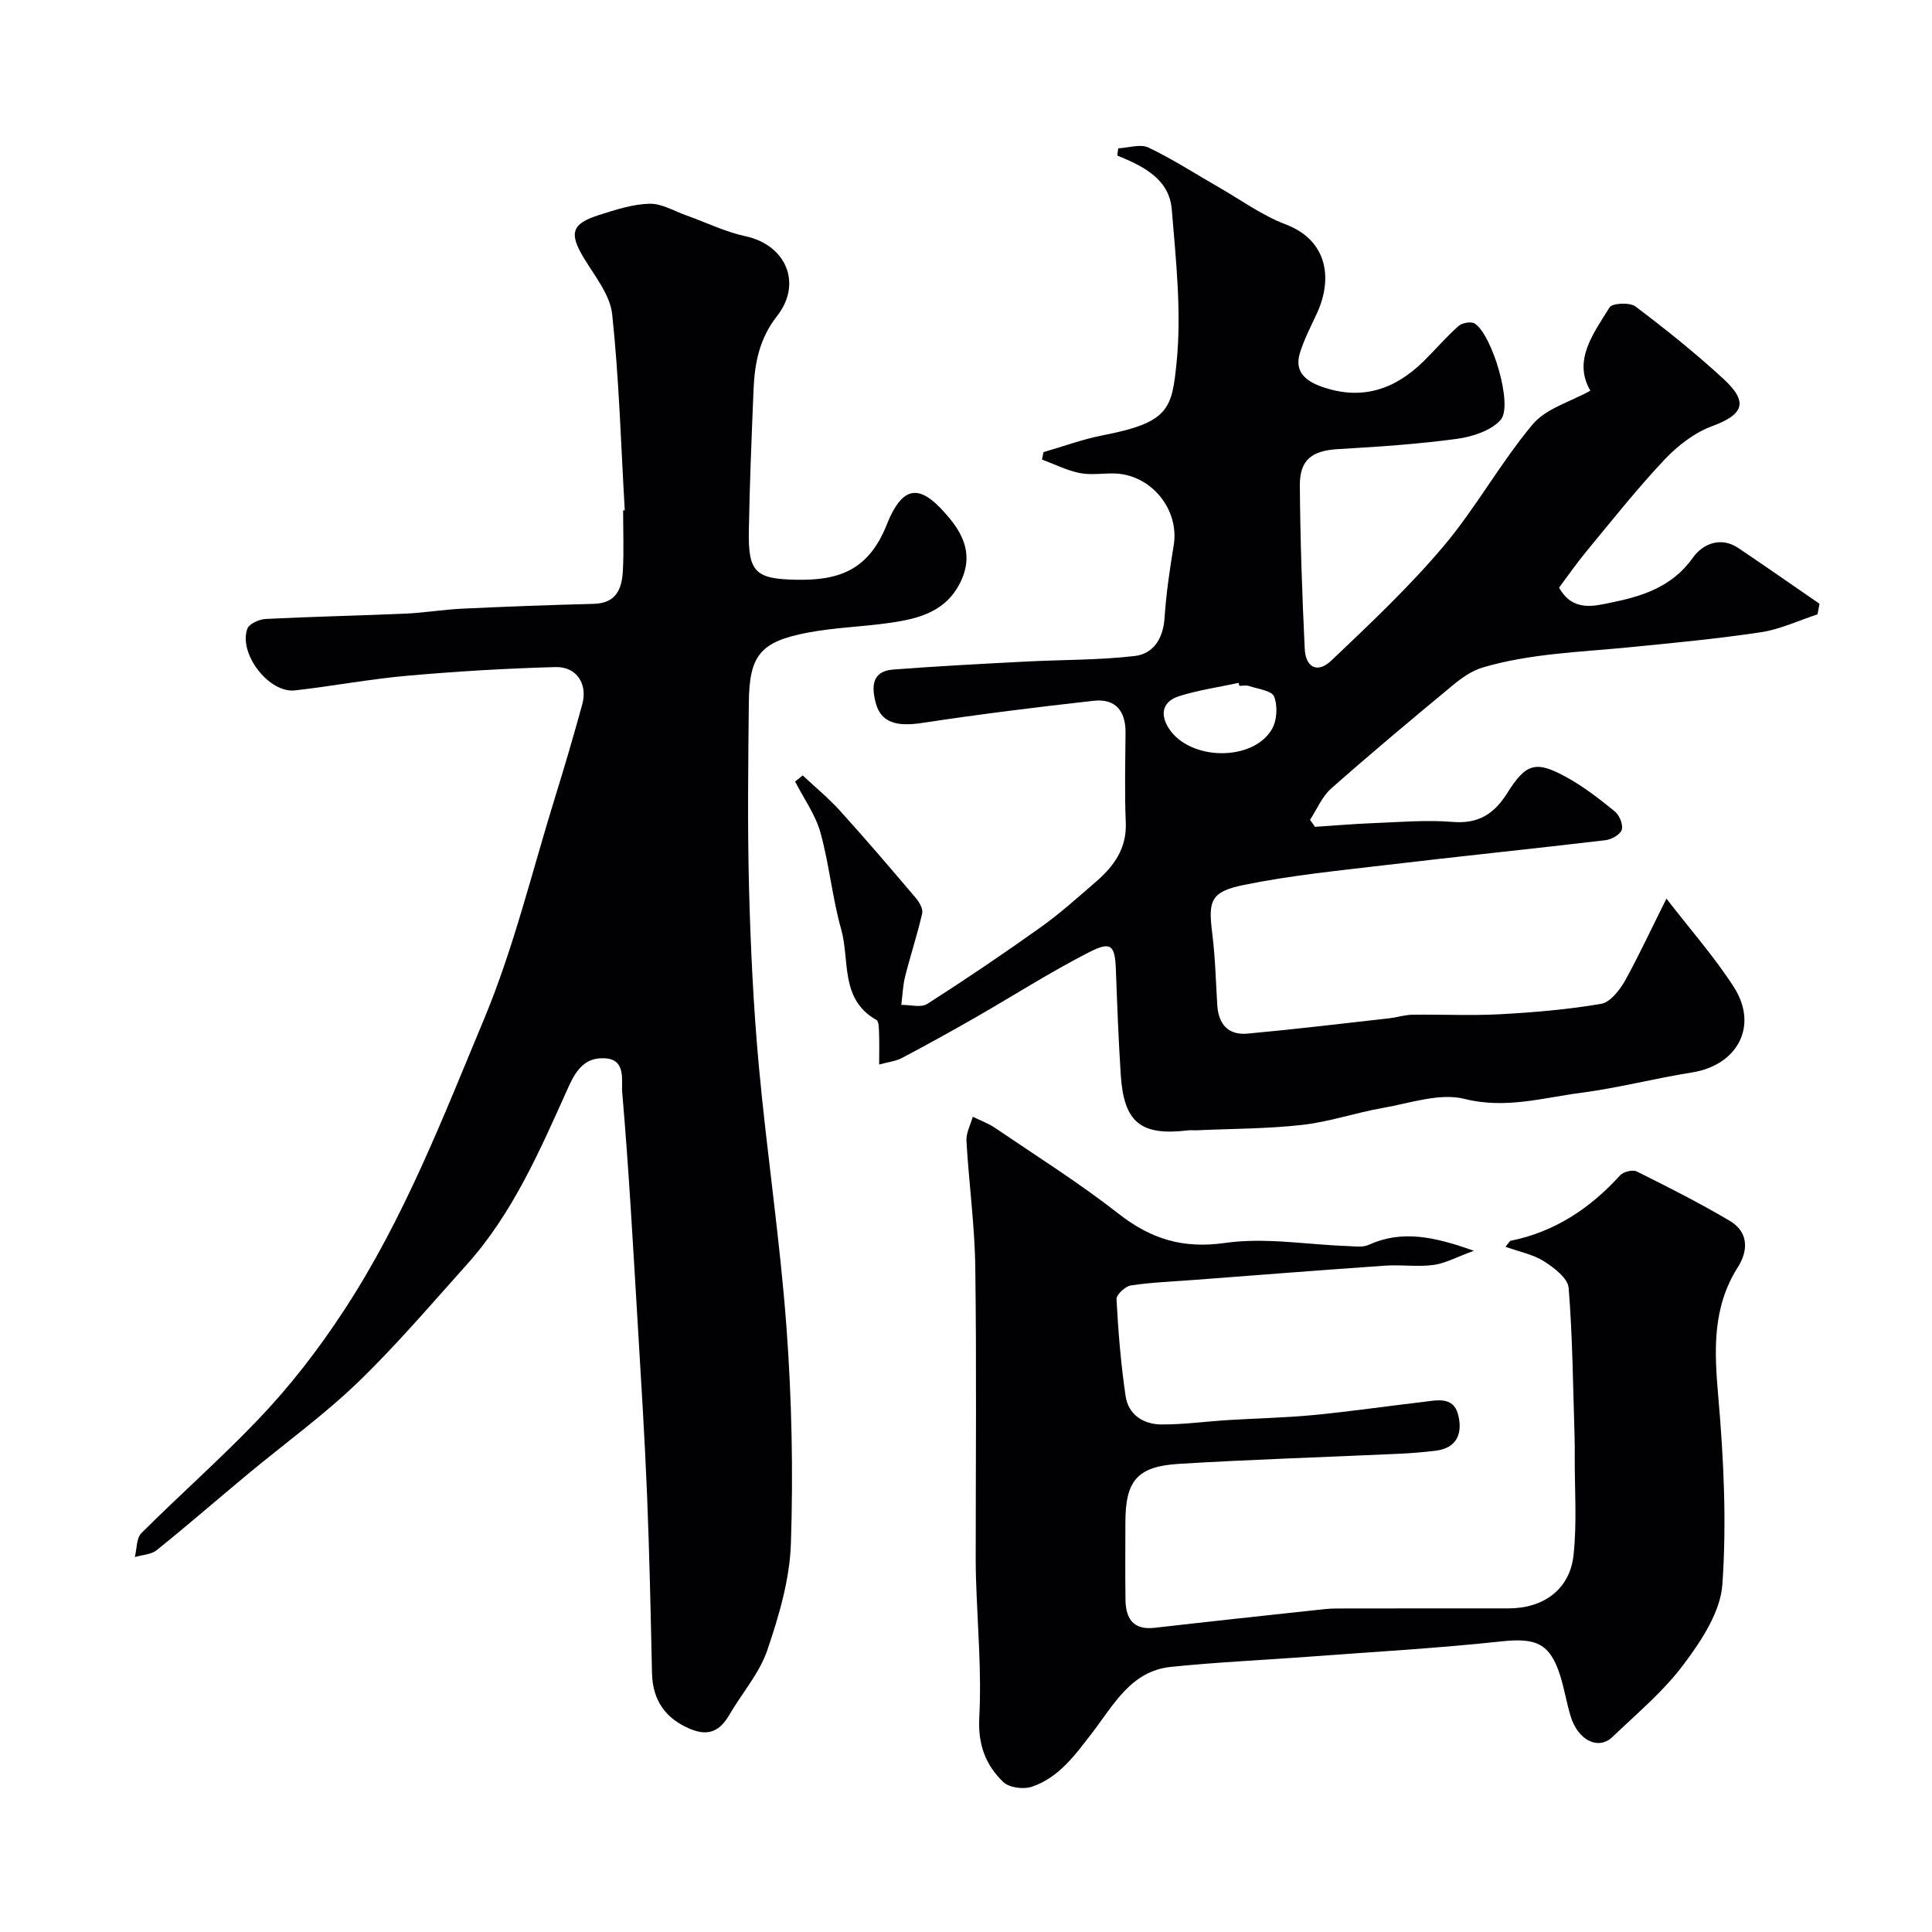
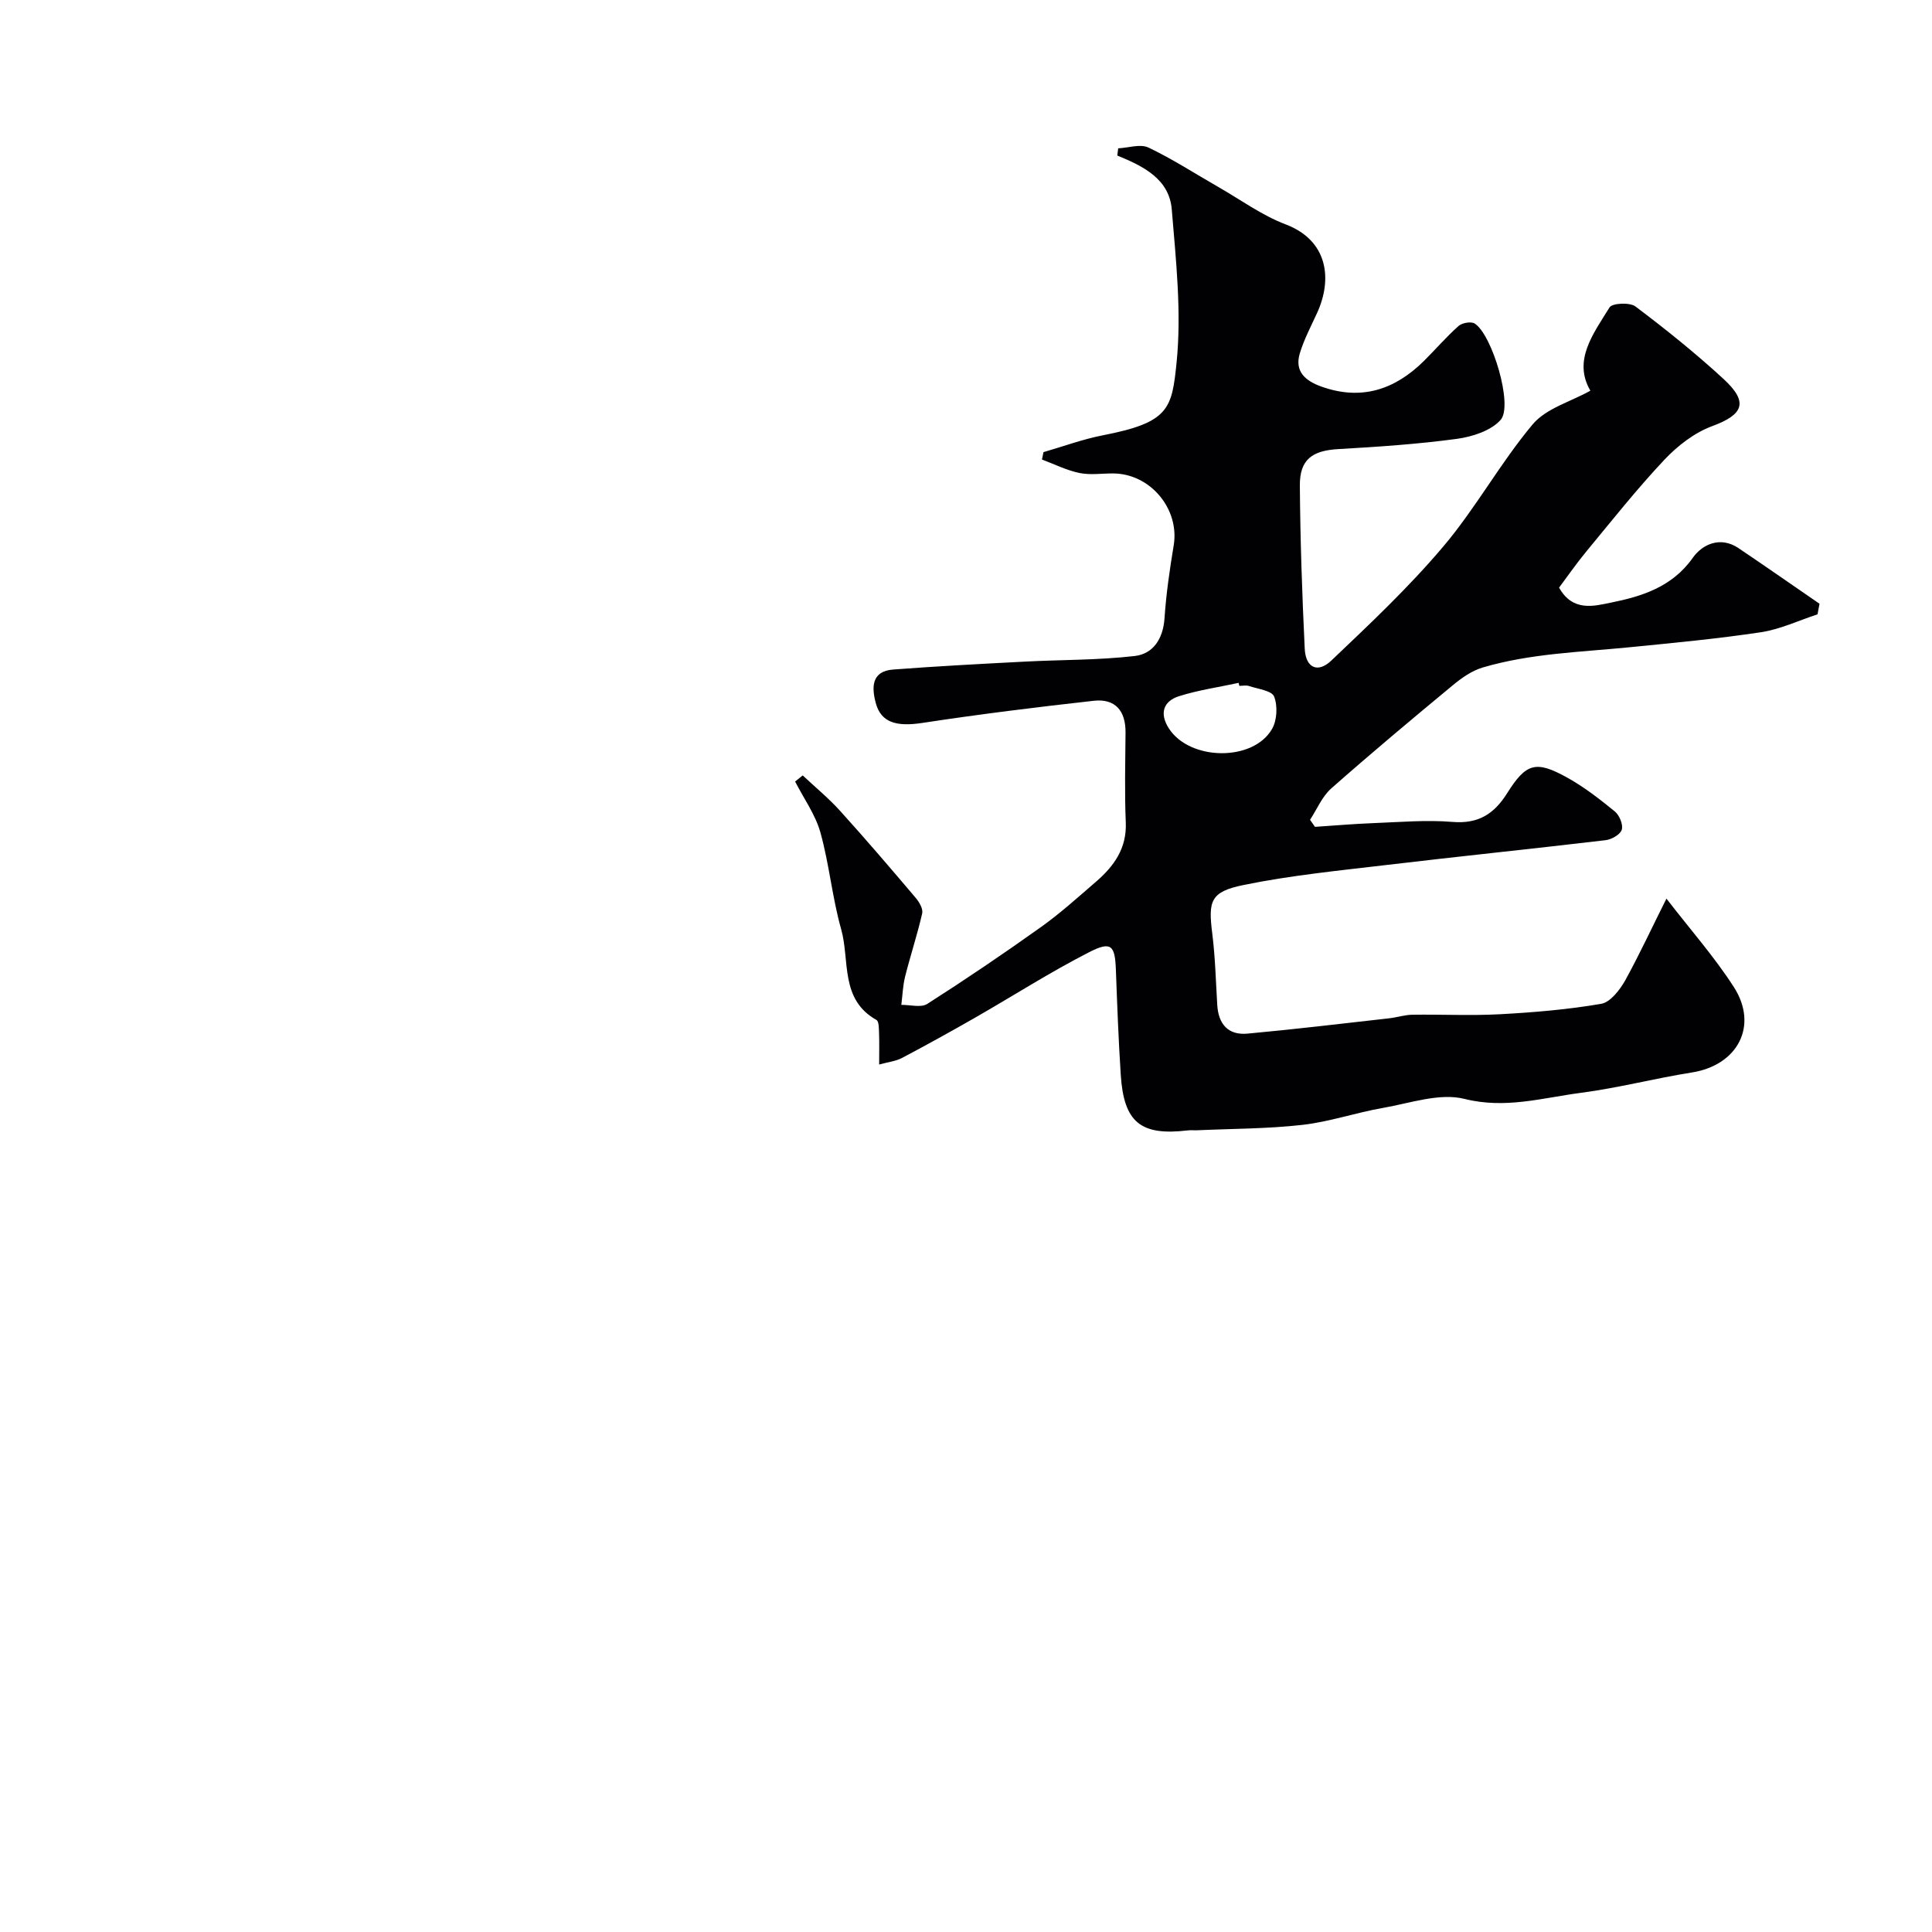
<svg xmlns="http://www.w3.org/2000/svg" enable-background="new 0 0 400 400" viewBox="0 0 400 400">
  <g fill="#010103">
    <path d="m345.02 186.05c4.91 6.37 9.91 12.02 13.95 18.3 5.16 8.03.79 16.19-8.66 17.69-7.7 1.22-15.29 3.21-23.01 4.22-7.93 1.03-15.61 3.38-24.07 1.26-5.16-1.3-11.27.88-16.89 1.86-5.59.97-11.05 2.87-16.66 3.51-7.21.82-14.52.79-21.79 1.12-.67.03-1.34-.05-2 .03-9.73 1.15-13.21-1.66-13.85-11.5-.47-7.26-.74-14.53-1.01-21.8-.19-5.02-.96-5.95-5.57-3.58-8.11 4.15-15.8 9.09-23.72 13.62-4.96 2.84-9.96 5.6-15.01 8.27-1.23.65-2.72.8-4.71 1.35 0-2.54.05-4.5-.02-6.46-.04-.96-.01-2.47-.54-2.77-7.6-4.26-5.49-12.34-7.3-18.76-1.86-6.56-2.47-13.48-4.3-20.05-1.04-3.71-3.45-7.05-5.24-10.55.52-.42 1.04-.84 1.57-1.27 2.61 2.45 5.39 4.73 7.78 7.38 5.33 5.89 10.49 11.93 15.63 17.99.73.86 1.54 2.26 1.33 3.19-1 4.39-2.43 8.69-3.53 13.06-.48 1.91-.54 3.92-.79 5.89 1.82-.03 4.07.63 5.37-.2 7.97-5.09 15.81-10.4 23.51-15.89 4-2.85 7.67-6.17 11.4-9.39s6.42-6.91 6.19-12.3c-.26-6.19-.1-12.39-.05-18.59.04-4.5-2.11-7.09-6.59-6.59-11.87 1.32-23.72 2.79-35.52 4.59-5.27.8-8.51-.05-9.6-4.12-.86-3.22-.94-6.6 3.61-6.94 9.07-.69 18.17-1.17 27.25-1.64 7.58-.4 15.21-.29 22.74-1.16 3.85-.44 5.89-3.58 6.18-7.81.34-5.05 1.07-10.08 1.9-15.08 1.26-7.54-4.82-14.88-12.56-14.91-2.33-.01-4.74.37-6.98-.1-2.65-.55-5.16-1.82-7.73-2.78.1-.51.21-1.02.31-1.53 4.12-1.19 8.17-2.69 12.36-3.5 13.69-2.65 14.23-5.51 15.2-15.07 1.05-10.44-.13-21.16-1-31.7-.52-6.3-5.93-8.95-11.28-11.14.06-.5.13-.99.19-1.49 2.11-.1 4.58-.96 6.27-.16 4.96 2.36 9.6 5.38 14.39 8.12 4.65 2.66 9.07 5.91 14.02 7.79 8.68 3.3 9.75 11.21 6.51 18.31-1.27 2.78-2.73 5.52-3.6 8.43-1.11 3.74 1.2 5.66 4.46 6.83 8.28 2.97 15.22.66 21.25-5.3 2.41-2.39 4.63-4.99 7.17-7.24.73-.65 2.58-.98 3.33-.51 3.59 2.23 8.02 16.95 5.39 19.94-1.99 2.26-5.86 3.5-9.06 3.94-8.14 1.1-16.36 1.65-24.57 2.12-5.39.31-7.99 2.15-7.95 7.55.08 11.26.47 22.53 1.01 33.78.19 3.94 2.67 5.15 5.51 2.45 8.01-7.61 16.1-15.23 23.21-23.65 6.71-7.94 11.78-17.27 18.47-25.25 2.78-3.31 7.86-4.69 11.95-6.97-3.67-6.28.61-11.8 3.97-17.25.55-.89 4.19-1.07 5.35-.2 6.29 4.74 12.46 9.69 18.25 15.02 5.24 4.83 4.13 7.37-2.36 9.77-3.67 1.36-7.16 4.06-9.89 6.96-5.68 6.03-10.83 12.55-16.12 18.94-2.06 2.49-3.9 5.15-5.68 7.53 2.83 5.07 7.29 3.8 10.58 3.14 6.47-1.3 12.81-3.22 17.11-9.32 1.94-2.76 5.68-4.54 9.45-2 5.63 3.79 11.19 7.68 16.78 11.52-.14.73-.27 1.46-.41 2.19-3.88 1.27-7.69 3.09-11.67 3.7-9.08 1.37-18.23 2.22-27.37 3.13-10.16 1-20.42 1.27-30.29 4.18-2.23.66-4.35 2.15-6.18 3.67-8.48 7.02-16.92 14.08-25.17 21.37-1.9 1.68-2.95 4.3-4.39 6.49.34.49.68.97 1.02 1.46 4.02-.26 8.04-.62 12.07-.77 5.47-.21 10.99-.7 16.42-.25 5.35.44 8.6-1.65 11.31-5.96 3.92-6.24 5.94-6.79 12.33-3.27 3.54 1.95 6.8 4.49 9.95 7.06.95.78 1.76 2.72 1.44 3.78-.29.99-2.1 2.02-3.34 2.17-15.13 1.79-30.28 3.34-45.41 5.14-9.9 1.17-19.86 2.15-29.6 4.15-6.83 1.4-7.28 3.31-6.44 9.99.62 4.91.74 9.89 1.04 14.84.24 3.97 2.26 6.3 6.27 5.93 9.78-.9 19.54-2.07 29.31-3.17 1.61-.18 3.2-.72 4.81-.74 6.03-.09 12.07.22 18.08-.1 7.03-.38 14.09-.97 21.02-2.16 1.91-.33 3.86-2.89 4.99-4.88 3-5.46 5.6-11.09 8.52-16.9zm-88.43-44.05c-.05-.21-.09-.41-.14-.62-4.12.89-8.32 1.49-12.32 2.75-3.31 1.04-4.1 3.6-2.14 6.66 4.3 6.74 17.47 6.95 21.38.12 1.03-1.8 1.18-4.78.42-6.7-.49-1.23-3.36-1.56-5.2-2.18-.62-.2-1.34-.03-2-.03z" />
-     <path d="m129.35 105.65c-.79-13.53-1.17-27.09-2.6-40.55-.43-4.05-3.59-7.91-5.85-11.65-3.11-5.14-2.62-7.12 3.14-8.94 3.4-1.07 6.92-2.24 10.42-2.33 2.53-.07 5.11 1.52 7.65 2.42 4.08 1.45 8.05 3.41 12.24 4.31 8.36 1.8 11.85 9.75 6.51 16.55-3.59 4.57-4.61 9.64-4.84 15.08-.4 9.76-.81 19.53-.98 29.3-.16 8.7 1.4 10.03 9.88 10.19 8.72.16 14.9-1.92 18.68-11.42 3.65-9.18 7.57-7.91 13.07-1.21 2.99 3.64 4.64 7.73 2.38 12.7-2.95 6.5-8.69 7.97-14.78 8.85-5.66.82-11.44.96-17.05 2.03-9.78 1.86-12.08 4.68-12.18 14.42-.14 12.83-.29 25.67.04 38.49.32 12.21.9 24.43 2.01 36.59 1.66 18.12 4.4 36.16 5.74 54.3 1.1 14.87 1.41 29.87.92 44.77-.24 7.44-2.47 14.99-4.89 22.11-1.63 4.78-5.24 8.88-7.84 13.35-1.9 3.27-4.21 4.55-8.02 2.99-5.16-2.11-7.89-5.93-8.01-11.6-.27-12.27-.52-24.54-1.02-36.79-.49-12.04-1.25-24.07-1.97-36.1-.95-15.8-1.82-31.62-3.18-47.39-.2-2.33.88-6.78-3.57-7.01-3.87-.2-5.76 1.97-7.55 5.93-5.82 12.9-11.44 26.08-21.09 36.82-7.4 8.24-14.6 16.71-22.56 24.38-7.07 6.8-15.1 12.61-22.67 18.9-6.32 5.25-12.52 10.64-18.92 15.79-1.15.93-3.01.98-4.54 1.44.42-1.68.3-3.9 1.35-4.95 7.86-7.85 16.22-15.23 23.91-23.24 6.77-7.05 12.7-14.7 18.14-23.03 12.36-18.9 20.38-39.73 28.94-60.26 6.15-14.77 9.92-30.54 14.68-45.88 1.97-6.34 3.83-12.72 5.6-19.13 1.18-4.26-1.13-7.89-5.56-7.77-10.21.28-20.43.89-30.61 1.79-7.8.69-15.53 2.16-23.31 3.04-5.36.61-11.72-7.59-9.85-12.77.37-1.02 2.45-1.95 3.79-2.02 9.61-.49 19.24-.68 28.86-1.1 3.94-.17 7.86-.84 11.8-1.03 9.09-.43 18.19-.77 27.3-1 4.65-.12 5.81-3.17 6-6.87.22-4.15.05-8.33.05-12.49.11 0 .22 0 .34-.01z" />
-     <path d="m311.7 258.13c.81-.98.9-1.2 1.02-1.23 9.16-1.85 16.48-6.7 22.69-13.55.68-.75 2.61-1.23 3.45-.82 6.52 3.25 13.04 6.54 19.3 10.25 3.84 2.27 3.84 6.11 1.67 9.53-5.39 8.46-4.9 17.46-4.07 26.97 1.12 12.87 1.74 25.91.84 38.76-.4 5.69-4.32 11.61-7.94 16.46-4.18 5.61-9.71 10.23-14.82 15.12-2.93 2.8-7.14.69-8.65-4.27-.85-2.79-1.31-5.71-2.19-8.49-2.11-6.67-5.07-7.79-12.13-7.03-13.25 1.43-26.57 2.17-39.86 3.17-9.53.71-19.09 1.13-28.59 2.11-8.31.86-11.89 7.95-16.31 13.67-3.51 4.54-6.86 9.28-12.52 11.16-1.71.57-4.65.18-5.86-.98-3.67-3.52-5.28-7.75-4.98-13.36.5-9.56-.38-19.19-.68-28.79-.04-1.33-.06-2.67-.06-4 0-20.17.19-40.34-.09-60.5-.12-8.71-1.33-17.4-1.83-26.11-.09-1.63.85-3.32 1.31-4.99 1.52.75 3.16 1.33 4.55 2.27 8.6 5.84 17.43 11.39 25.6 17.78 6.75 5.28 13.37 7.33 22.14 6.07 8.22-1.17 16.82.35 25.25.65 1.49.05 3.18.33 4.44-.25 6.83-3.1 13.45-1.74 21.77 1.23-3.63 1.32-5.94 2.62-8.39 2.94-3.28.43-6.67-.09-9.98.14-13.12.91-26.24 1.94-39.36 2.94-4.43.34-8.88.5-13.26 1.15-1.17.17-3.05 1.91-3 2.85.36 6.7.9 13.41 1.88 20.04.57 3.88 3.69 5.89 7.45 5.9 4.59.02 9.19-.63 13.78-.91 5.93-.37 11.87-.48 17.78-1.05 7.48-.72 14.93-1.81 22.39-2.68 2.85-.33 6.37-1.28 7.41 2.47 1 3.64.07 7.05-4.64 7.61-2.52.3-5.05.52-7.59.63-15.2.7-30.4 1.16-45.58 2.09-8.64.53-11.04 3.54-11.04 12.14 0 5.33-.06 10.67.02 16 .06 3.85 1.57 6.31 6.02 5.8 11.08-1.27 22.16-2.46 33.25-3.66 1.48-.16 2.96-.34 4.44-.34 11.86-.03 23.73-.01 35.59-.02 7.25-.01 12.68-3.91 13.46-11 .74-6.79.22-13.72.25-20.58.01-1.33.01-2.67-.03-4-.33-10.27-.4-20.55-1.23-30.78-.16-1.99-3.01-4.17-5.1-5.5-2.26-1.43-5.07-1.96-7.97-3.01z" />
+     <path d="m311.7 258.13z" />
  </g>
</svg>